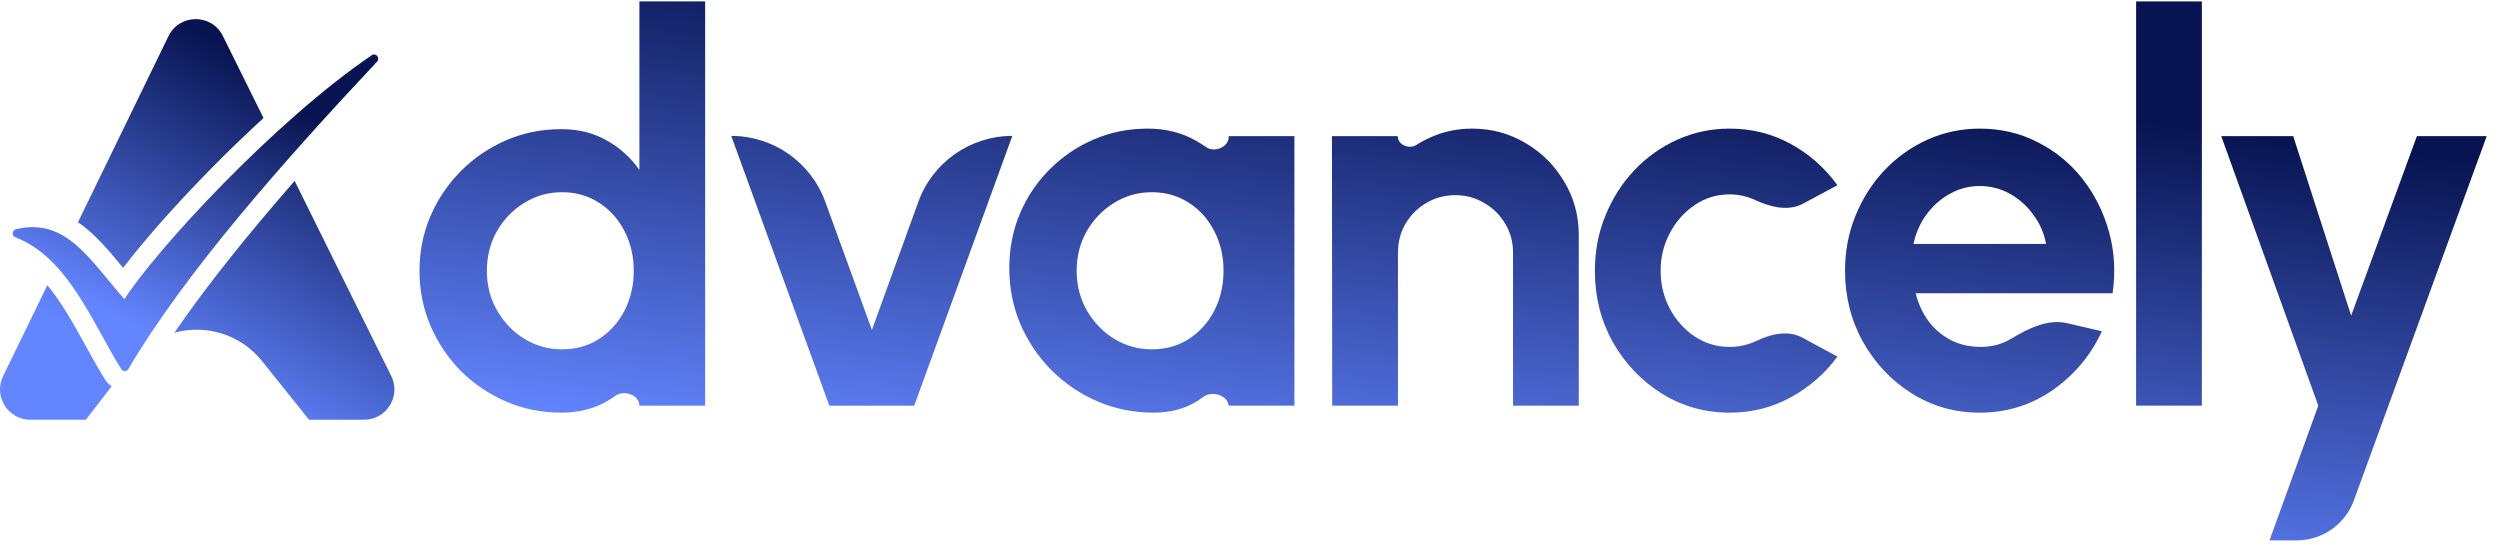
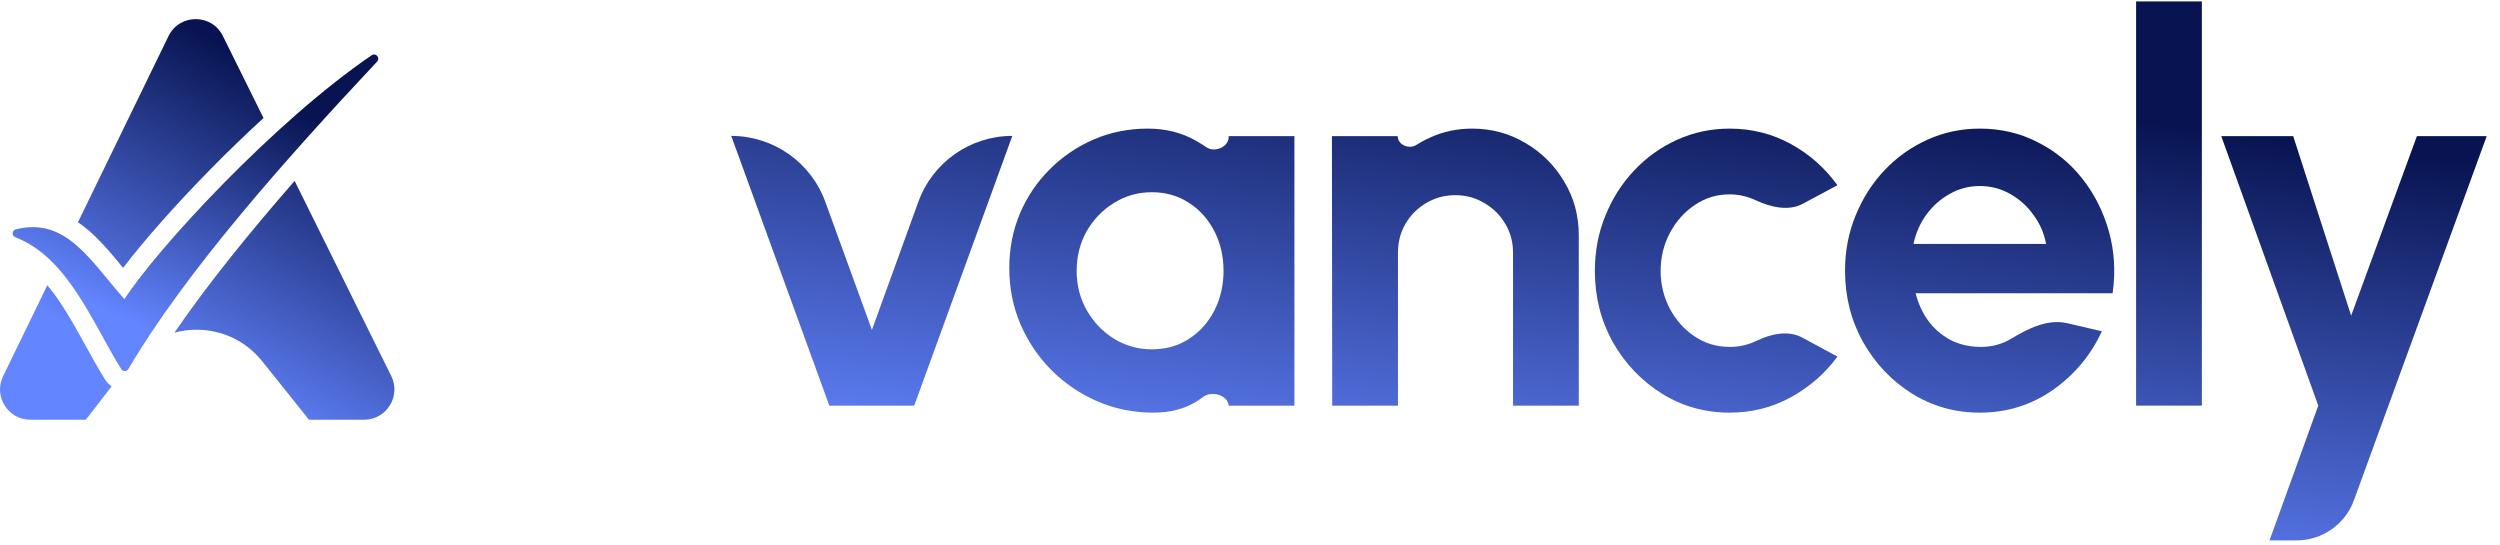
<svg xmlns="http://www.w3.org/2000/svg" width="179" height="39" viewBox="0 0 179 39" fill="none">
  <path d="M3.388 20.423C3.731 20.835 4.064 21.29 4.389 21.783C4.94 22.618 5.446 23.518 5.958 24.443C6.461 25.352 6.978 26.303 7.515 27.162C7.646 27.371 7.81 27.537 7.993 27.662L6.144 30.053H2.172C0.57 30.053 -0.479 28.376 0.221 26.935L3.388 20.423ZM28.013 26.921C28.727 28.363 27.678 30.053 26.069 30.053H22.124L18.768 25.859C17.194 23.893 14.698 23.217 12.488 23.819C14.887 20.319 17.893 16.619 21.096 12.952L28.013 26.921ZM7.736 24.807C8.051 25.372 8.364 25.919 8.684 26.431C8.698 26.453 8.713 26.472 8.731 26.489C8.714 26.473 8.698 26.454 8.684 26.432C8.524 26.176 8.365 25.911 8.207 25.64L7.736 24.807ZM12.063 2.589C12.851 0.968 15.157 0.96 15.957 2.575L18.867 8.45C17.53 9.674 16.23 10.936 15.016 12.173C12.48 14.756 10.258 17.286 8.814 19.18C8.62 18.945 8.424 18.706 8.219 18.462C7.649 17.784 7.035 17.09 6.355 16.506C6.111 16.297 5.854 16.097 5.581 15.914L12.063 2.589Z" fill="url(#paint0_linear_158_613)" />
  <path d="M8.909 21.42C11.199 17.864 19.625 8.711 26.613 3.955C26.91 3.753 27.245 4.15 26.999 4.412C20.36 11.491 13.265 19.498 9.19 26.422C9.076 26.615 8.802 26.622 8.684 26.432C6.633 23.152 4.874 18.437 1.104 16.992C0.824 16.885 0.851 16.485 1.143 16.415C4.755 15.536 6.448 18.655 8.909 21.42V21.42Z" fill="url(#paint1_linear_158_613)" />
  <g clip-path="url(#clip0_158_613)">
    <path d="M14.348 4.354C14.853 2.96 16.178 2.031 17.661 2.031C19.369 2.031 20.831 3.255 21.131 4.936L25.436 29.044L23.699 24.259H15.889C13.628 24.259 11.609 25.674 10.837 27.8L10.386 29.044H5.388L14.348 4.354ZM13.84 19.551H21.963L17.892 8.418L13.84 19.551Z" fill="url(#paint2_linear_158_613)" />
-     <path d="M45.781 0.102H50.489V29.044H45.781C45.781 28.291 44.695 27.891 44.082 28.328C43.879 28.473 43.667 28.609 43.446 28.736C42.507 29.276 41.42 29.546 40.185 29.546C38.783 29.546 37.471 29.282 36.249 28.755C35.027 28.227 33.947 27.501 33.008 26.575C32.082 25.636 31.355 24.555 30.827 23.333C30.3 22.111 30.036 20.799 30.036 19.397C30.036 17.995 30.3 16.683 30.827 15.461C31.355 14.239 32.082 13.165 33.008 12.238C33.947 11.299 35.027 10.566 36.249 10.039C37.471 9.511 38.783 9.248 40.185 9.248C41.42 9.248 42.507 9.518 43.446 10.058C44.385 10.585 45.164 11.286 45.781 12.161V0.102ZM40.243 25.012C41.247 25.012 42.134 24.761 42.906 24.259C43.678 23.758 44.282 23.082 44.72 22.233C45.157 21.371 45.376 20.426 45.376 19.397C45.376 18.355 45.157 17.409 44.72 16.56C44.282 15.698 43.672 15.017 42.887 14.515C42.115 14.013 41.234 13.763 40.243 13.763C39.253 13.763 38.346 14.02 37.523 14.534C36.712 15.036 36.063 15.711 35.574 16.56C35.098 17.409 34.86 18.355 34.86 19.397C34.86 20.439 35.105 21.384 35.593 22.233C36.082 23.082 36.732 23.758 37.542 24.259C38.365 24.761 39.266 25.012 40.243 25.012Z" fill="url(#paint3_linear_158_613)" />
    <path d="M65.458 29.044H59.38L52.357 9.73C55.369 9.73 58.059 11.614 59.089 14.444L62.429 23.622L65.755 14.446C66.781 11.615 69.47 9.73 72.482 9.73L65.458 29.044Z" fill="url(#paint4_linear_158_613)" />
    <path d="M87.972 9.749H92.68V29.044H87.972C87.904 28.283 86.764 27.959 86.152 28.417C85.994 28.536 85.828 28.649 85.656 28.755C84.794 29.282 83.772 29.546 82.588 29.546C81.16 29.546 79.823 29.276 78.575 28.736C77.327 28.195 76.227 27.449 75.275 26.497C74.336 25.546 73.597 24.446 73.056 23.198C72.529 21.95 72.265 20.612 72.265 19.184C72.265 17.808 72.516 16.515 73.018 15.306C73.532 14.097 74.246 13.036 75.16 12.123C76.073 11.209 77.128 10.495 78.324 9.981C79.52 9.466 80.807 9.209 82.183 9.209C83.457 9.209 84.595 9.492 85.598 10.058C85.867 10.208 86.125 10.368 86.372 10.539C86.988 10.966 88.036 10.495 87.972 9.749ZM82.472 25.012C83.476 25.012 84.364 24.761 85.135 24.259C85.907 23.758 86.512 23.082 86.949 22.233C87.386 21.371 87.605 20.426 87.605 19.397C87.605 18.355 87.386 17.409 86.949 16.56C86.512 15.698 85.901 15.017 85.116 14.515C84.344 14.013 83.463 13.763 82.472 13.763C81.482 13.763 80.575 14.02 79.752 14.534C78.942 15.036 78.292 15.711 77.803 16.56C77.327 17.409 77.089 18.355 77.089 19.397C77.089 20.439 77.334 21.384 77.822 22.233C78.311 23.082 78.961 23.758 79.771 24.259C80.594 24.761 81.495 25.012 82.472 25.012Z" fill="url(#paint5_linear_158_613)" />
    <path d="M113.041 16.85V29.044H108.333V18.085C108.333 17.326 108.147 16.638 107.774 16.02C107.4 15.39 106.899 14.895 106.269 14.534C105.651 14.161 104.963 13.975 104.204 13.975C103.445 13.975 102.75 14.161 102.12 14.534C101.503 14.895 101.007 15.39 100.634 16.02C100.274 16.638 100.094 17.326 100.094 18.085V29.044H95.386L95.367 9.749H100.075C100.082 10.373 100.889 10.711 101.415 10.375C101.739 10.169 102.083 9.986 102.448 9.826C103.361 9.415 104.345 9.209 105.4 9.209C106.802 9.209 108.082 9.556 109.24 10.251C110.398 10.933 111.317 11.852 111.999 13.01C112.694 14.155 113.041 15.435 113.041 16.85Z" fill="url(#paint6_linear_158_613)" />
    <path d="M125.751 24.413C126.788 23.906 128.03 23.624 129.046 24.173L131.559 25.533C130.671 26.742 129.558 27.713 128.221 28.446C126.883 29.179 125.423 29.546 123.841 29.546C122.065 29.546 120.445 29.089 118.978 28.176C117.525 27.263 116.361 26.041 115.486 24.51C114.624 22.966 114.193 21.262 114.193 19.397C114.193 17.982 114.444 16.663 114.946 15.441C115.447 14.206 116.135 13.126 117.01 12.2C117.898 11.261 118.927 10.527 120.097 10C121.268 9.473 122.516 9.209 123.841 9.209C125.423 9.209 126.883 9.576 128.221 10.309C129.558 11.042 130.671 12.026 131.559 13.261L129.089 14.586C128.05 15.143 126.784 14.833 125.712 14.341C125.108 14.059 124.484 13.917 123.841 13.917C122.914 13.917 122.078 14.174 121.332 14.689C120.586 15.19 119.994 15.859 119.557 16.695C119.12 17.519 118.901 18.419 118.901 19.397C118.901 20.361 119.12 21.262 119.557 22.098C119.994 22.921 120.586 23.584 121.332 24.085C122.078 24.587 122.914 24.838 123.841 24.838C124.51 24.838 125.146 24.697 125.751 24.413Z" fill="url(#paint7_linear_158_613)" />
    <path d="M141.752 29.546C139.977 29.546 138.356 29.089 136.89 28.176C135.436 27.263 134.272 26.034 133.397 24.491C132.535 22.947 132.104 21.243 132.104 19.378C132.104 17.975 132.355 16.663 132.857 15.441C133.359 14.206 134.047 13.126 134.921 12.2C135.809 11.261 136.838 10.527 138.009 10C139.179 9.473 140.427 9.209 141.752 9.209C143.257 9.209 144.633 9.531 145.881 10.174C147.142 10.804 148.209 11.672 149.084 12.779C149.959 13.885 150.596 15.145 150.994 16.56C151.393 17.975 151.483 19.455 151.264 20.998H137.16C137.34 21.719 137.636 22.368 138.047 22.947C138.459 23.513 138.98 23.97 139.61 24.317C140.24 24.651 140.954 24.825 141.752 24.838C142.575 24.851 143.321 24.658 143.99 24.259C145.22 23.516 146.621 22.817 148.021 23.143L150.493 23.719C149.708 25.43 148.537 26.832 146.981 27.925C145.424 29.006 143.681 29.546 141.752 29.546ZM137.005 17.467H146.499C146.357 16.695 146.055 16.001 145.592 15.383C145.141 14.753 144.582 14.251 143.913 13.878C143.244 13.505 142.524 13.319 141.752 13.319C140.98 13.319 140.266 13.505 139.61 13.878C138.954 14.239 138.395 14.734 137.931 15.364C137.481 15.982 137.173 16.683 137.005 17.467Z" fill="url(#paint8_linear_158_613)" />
    <path d="M152.945 29.044V0.102H157.653V29.044H152.945Z" fill="url(#paint9_linear_158_613)" />
    <path d="M173.05 9.749H178.048L168.54 35.822C167.912 37.545 166.273 38.692 164.438 38.692H162.496L165.988 29.044L159.042 9.749H164.194L168.342 22.6L173.05 9.749Z" fill="url(#paint10_linear_158_613)" />
  </g>
  <defs>
    <linearGradient id="paint0_linear_158_613" x1="21.289" y1="6.149" x2="10.162" y2="26.234" gradientUnits="userSpaceOnUse">
      <stop stop-color="#081451" />
      <stop offset="1" stop-color="#6385FF" />
    </linearGradient>
    <linearGradient id="paint1_linear_158_613" x1="20.641" y1="7.678" x2="12.629" y2="24.639" gradientUnits="userSpaceOnUse">
      <stop stop-color="#081451" />
      <stop offset="1" stop-color="#6385FF" />
    </linearGradient>
    <linearGradient id="paint2_linear_158_613" x1="135.547" y1="6.533" x2="131.305" y2="41.33" gradientUnits="userSpaceOnUse">
      <stop stop-color="#081451" />
      <stop offset="1" stop-color="#6385FF" />
    </linearGradient>
    <linearGradient id="paint3_linear_158_613" x1="135.547" y1="6.533" x2="131.305" y2="41.33" gradientUnits="userSpaceOnUse">
      <stop stop-color="#081451" />
      <stop offset="1" stop-color="#6385FF" />
    </linearGradient>
    <linearGradient id="paint4_linear_158_613" x1="135.547" y1="6.533" x2="131.305" y2="41.33" gradientUnits="userSpaceOnUse">
      <stop stop-color="#081451" />
      <stop offset="1" stop-color="#6385FF" />
    </linearGradient>
    <linearGradient id="paint5_linear_158_613" x1="135.547" y1="6.533" x2="131.305" y2="41.33" gradientUnits="userSpaceOnUse">
      <stop stop-color="#081451" />
      <stop offset="1" stop-color="#6385FF" />
    </linearGradient>
    <linearGradient id="paint6_linear_158_613" x1="135.547" y1="6.533" x2="131.305" y2="41.33" gradientUnits="userSpaceOnUse">
      <stop stop-color="#081451" />
      <stop offset="1" stop-color="#6385FF" />
    </linearGradient>
    <linearGradient id="paint7_linear_158_613" x1="135.547" y1="6.533" x2="131.305" y2="41.33" gradientUnits="userSpaceOnUse">
      <stop stop-color="#081451" />
      <stop offset="1" stop-color="#6385FF" />
    </linearGradient>
    <linearGradient id="paint8_linear_158_613" x1="135.547" y1="6.533" x2="131.305" y2="41.33" gradientUnits="userSpaceOnUse">
      <stop stop-color="#081451" />
      <stop offset="1" stop-color="#6385FF" />
    </linearGradient>
    <linearGradient id="paint9_linear_158_613" x1="135.547" y1="6.533" x2="131.305" y2="41.33" gradientUnits="userSpaceOnUse">
      <stop stop-color="#081451" />
      <stop offset="1" stop-color="#6385FF" />
    </linearGradient>
    <linearGradient id="paint10_linear_158_613" x1="135.547" y1="6.533" x2="131.305" y2="41.33" gradientUnits="userSpaceOnUse">
      <stop stop-color="#081451" />
      <stop offset="1" stop-color="#6385FF" />
    </linearGradient>
    <clipPath id="clip0_158_613">
      <rect width="148.11" height="39" fill="white" transform="translate(29.905)" />
    </clipPath>
  </defs>
</svg>